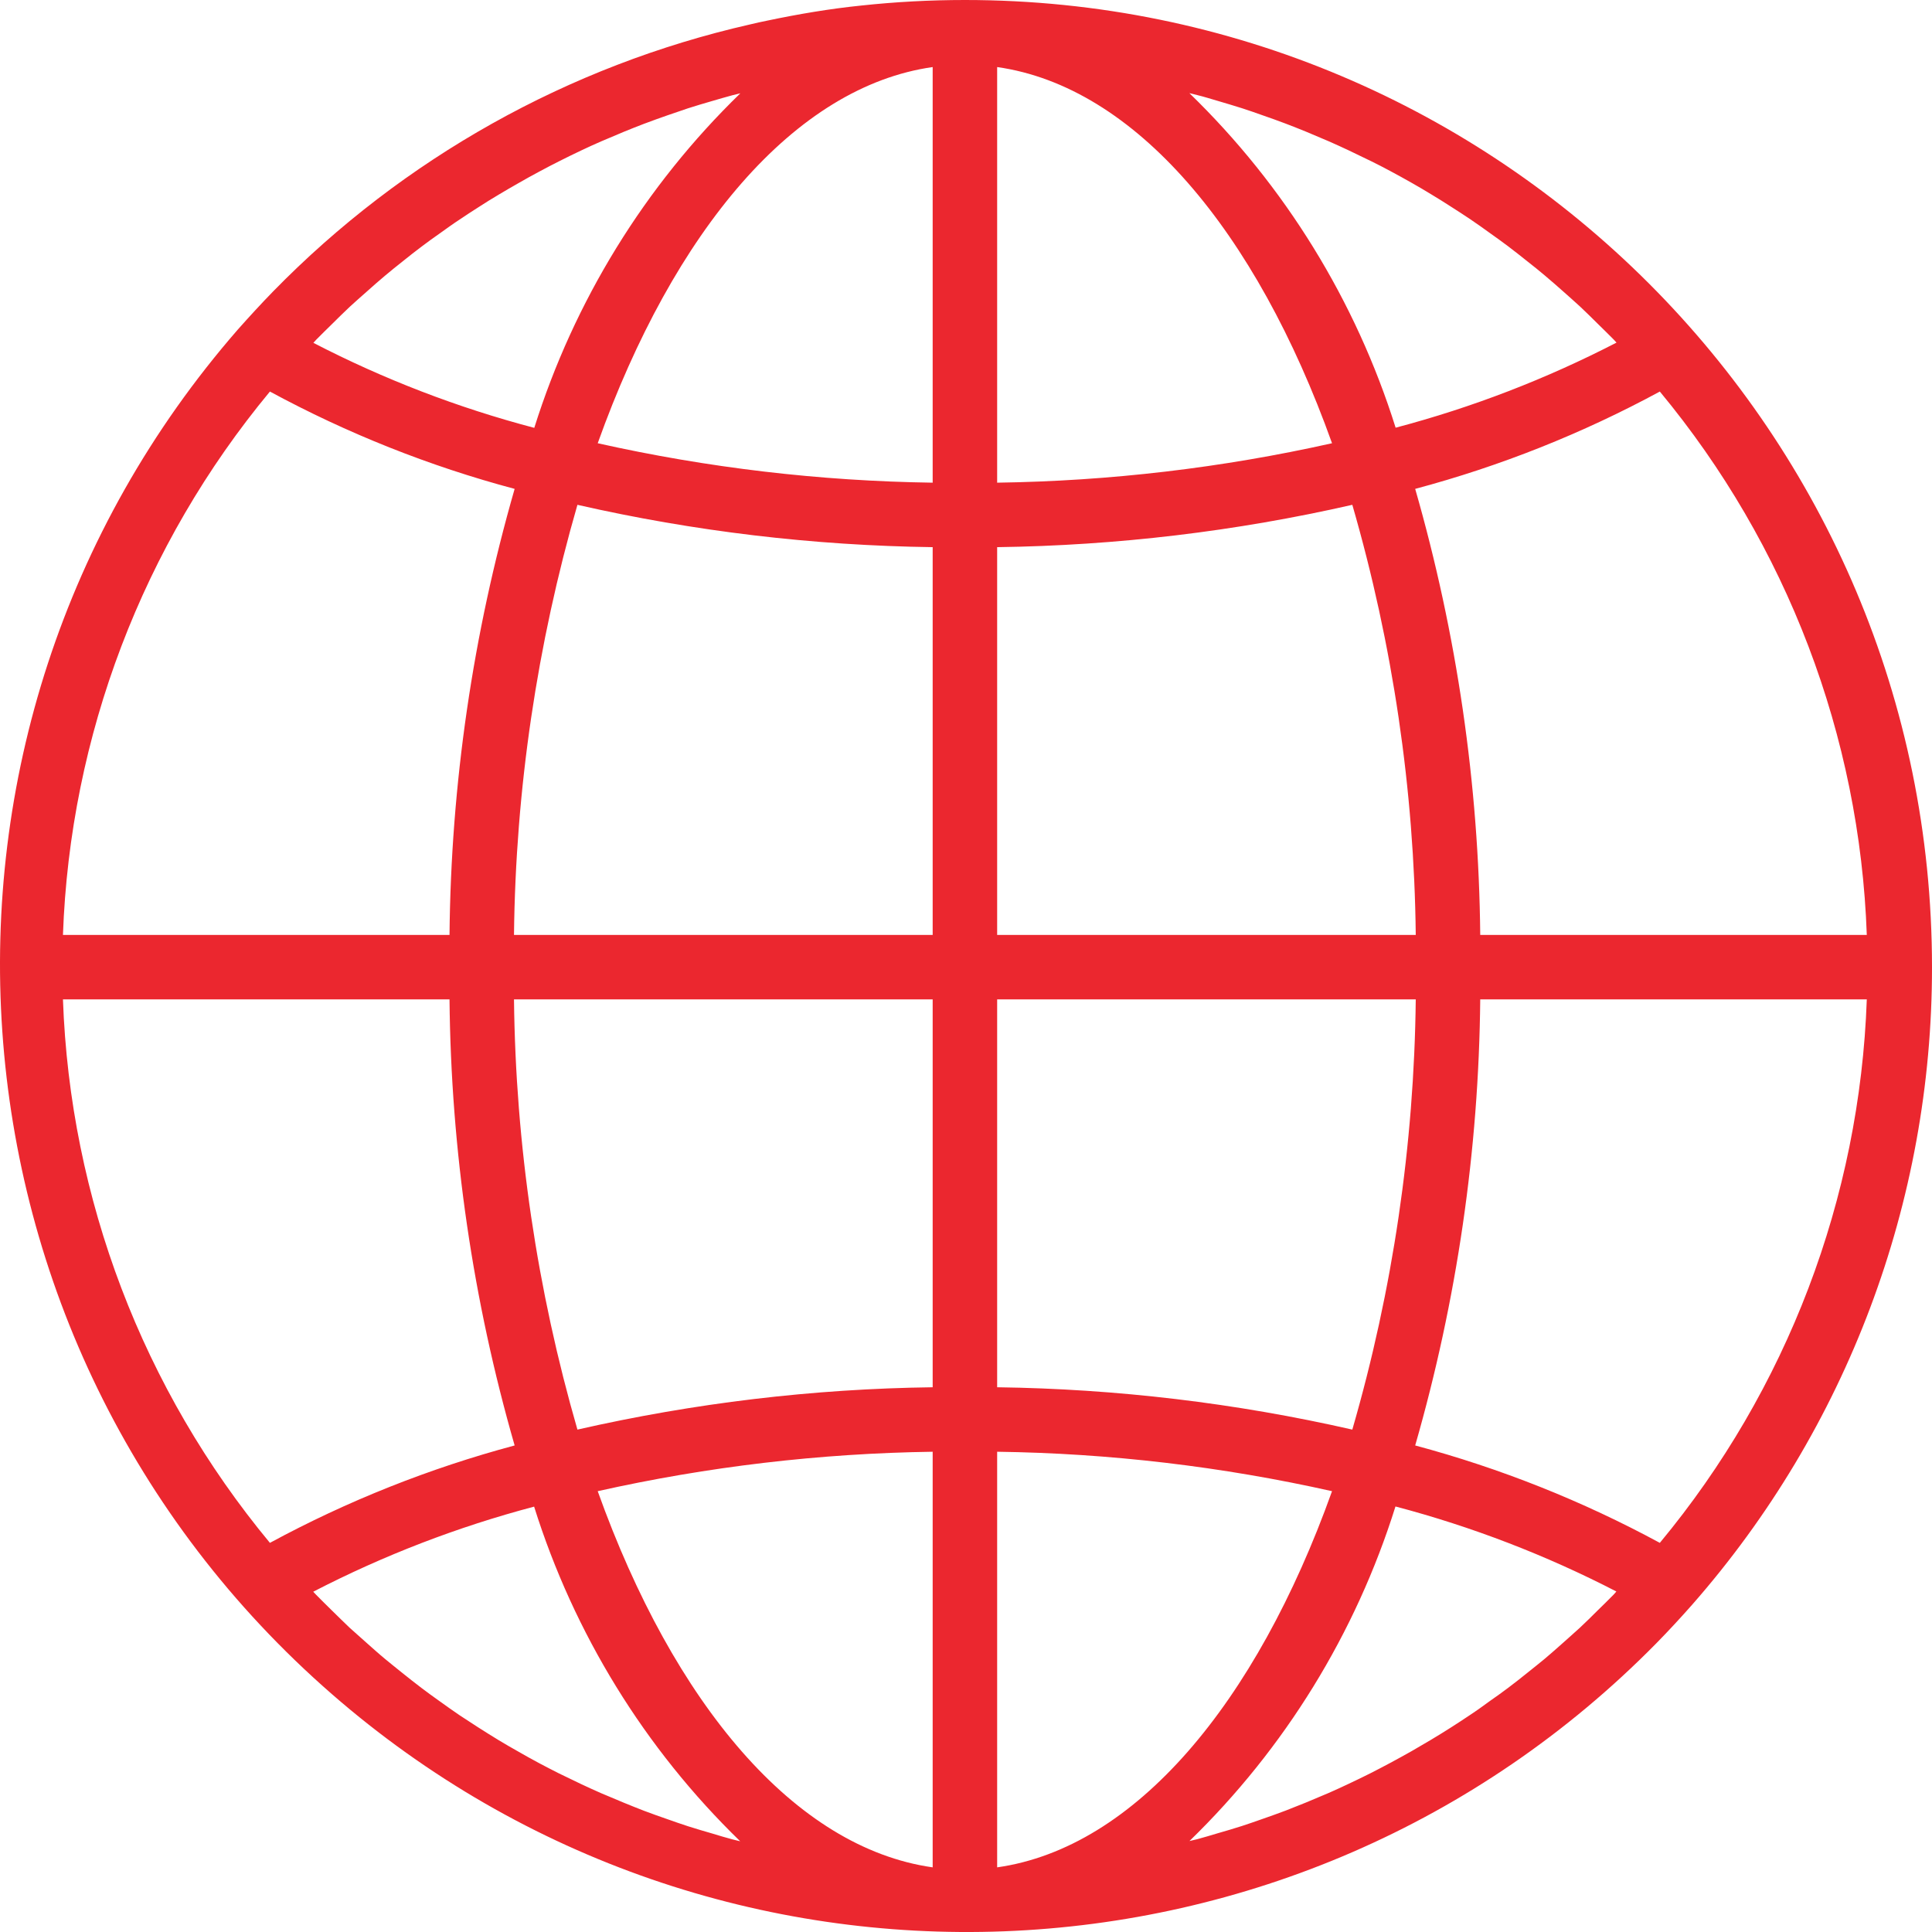
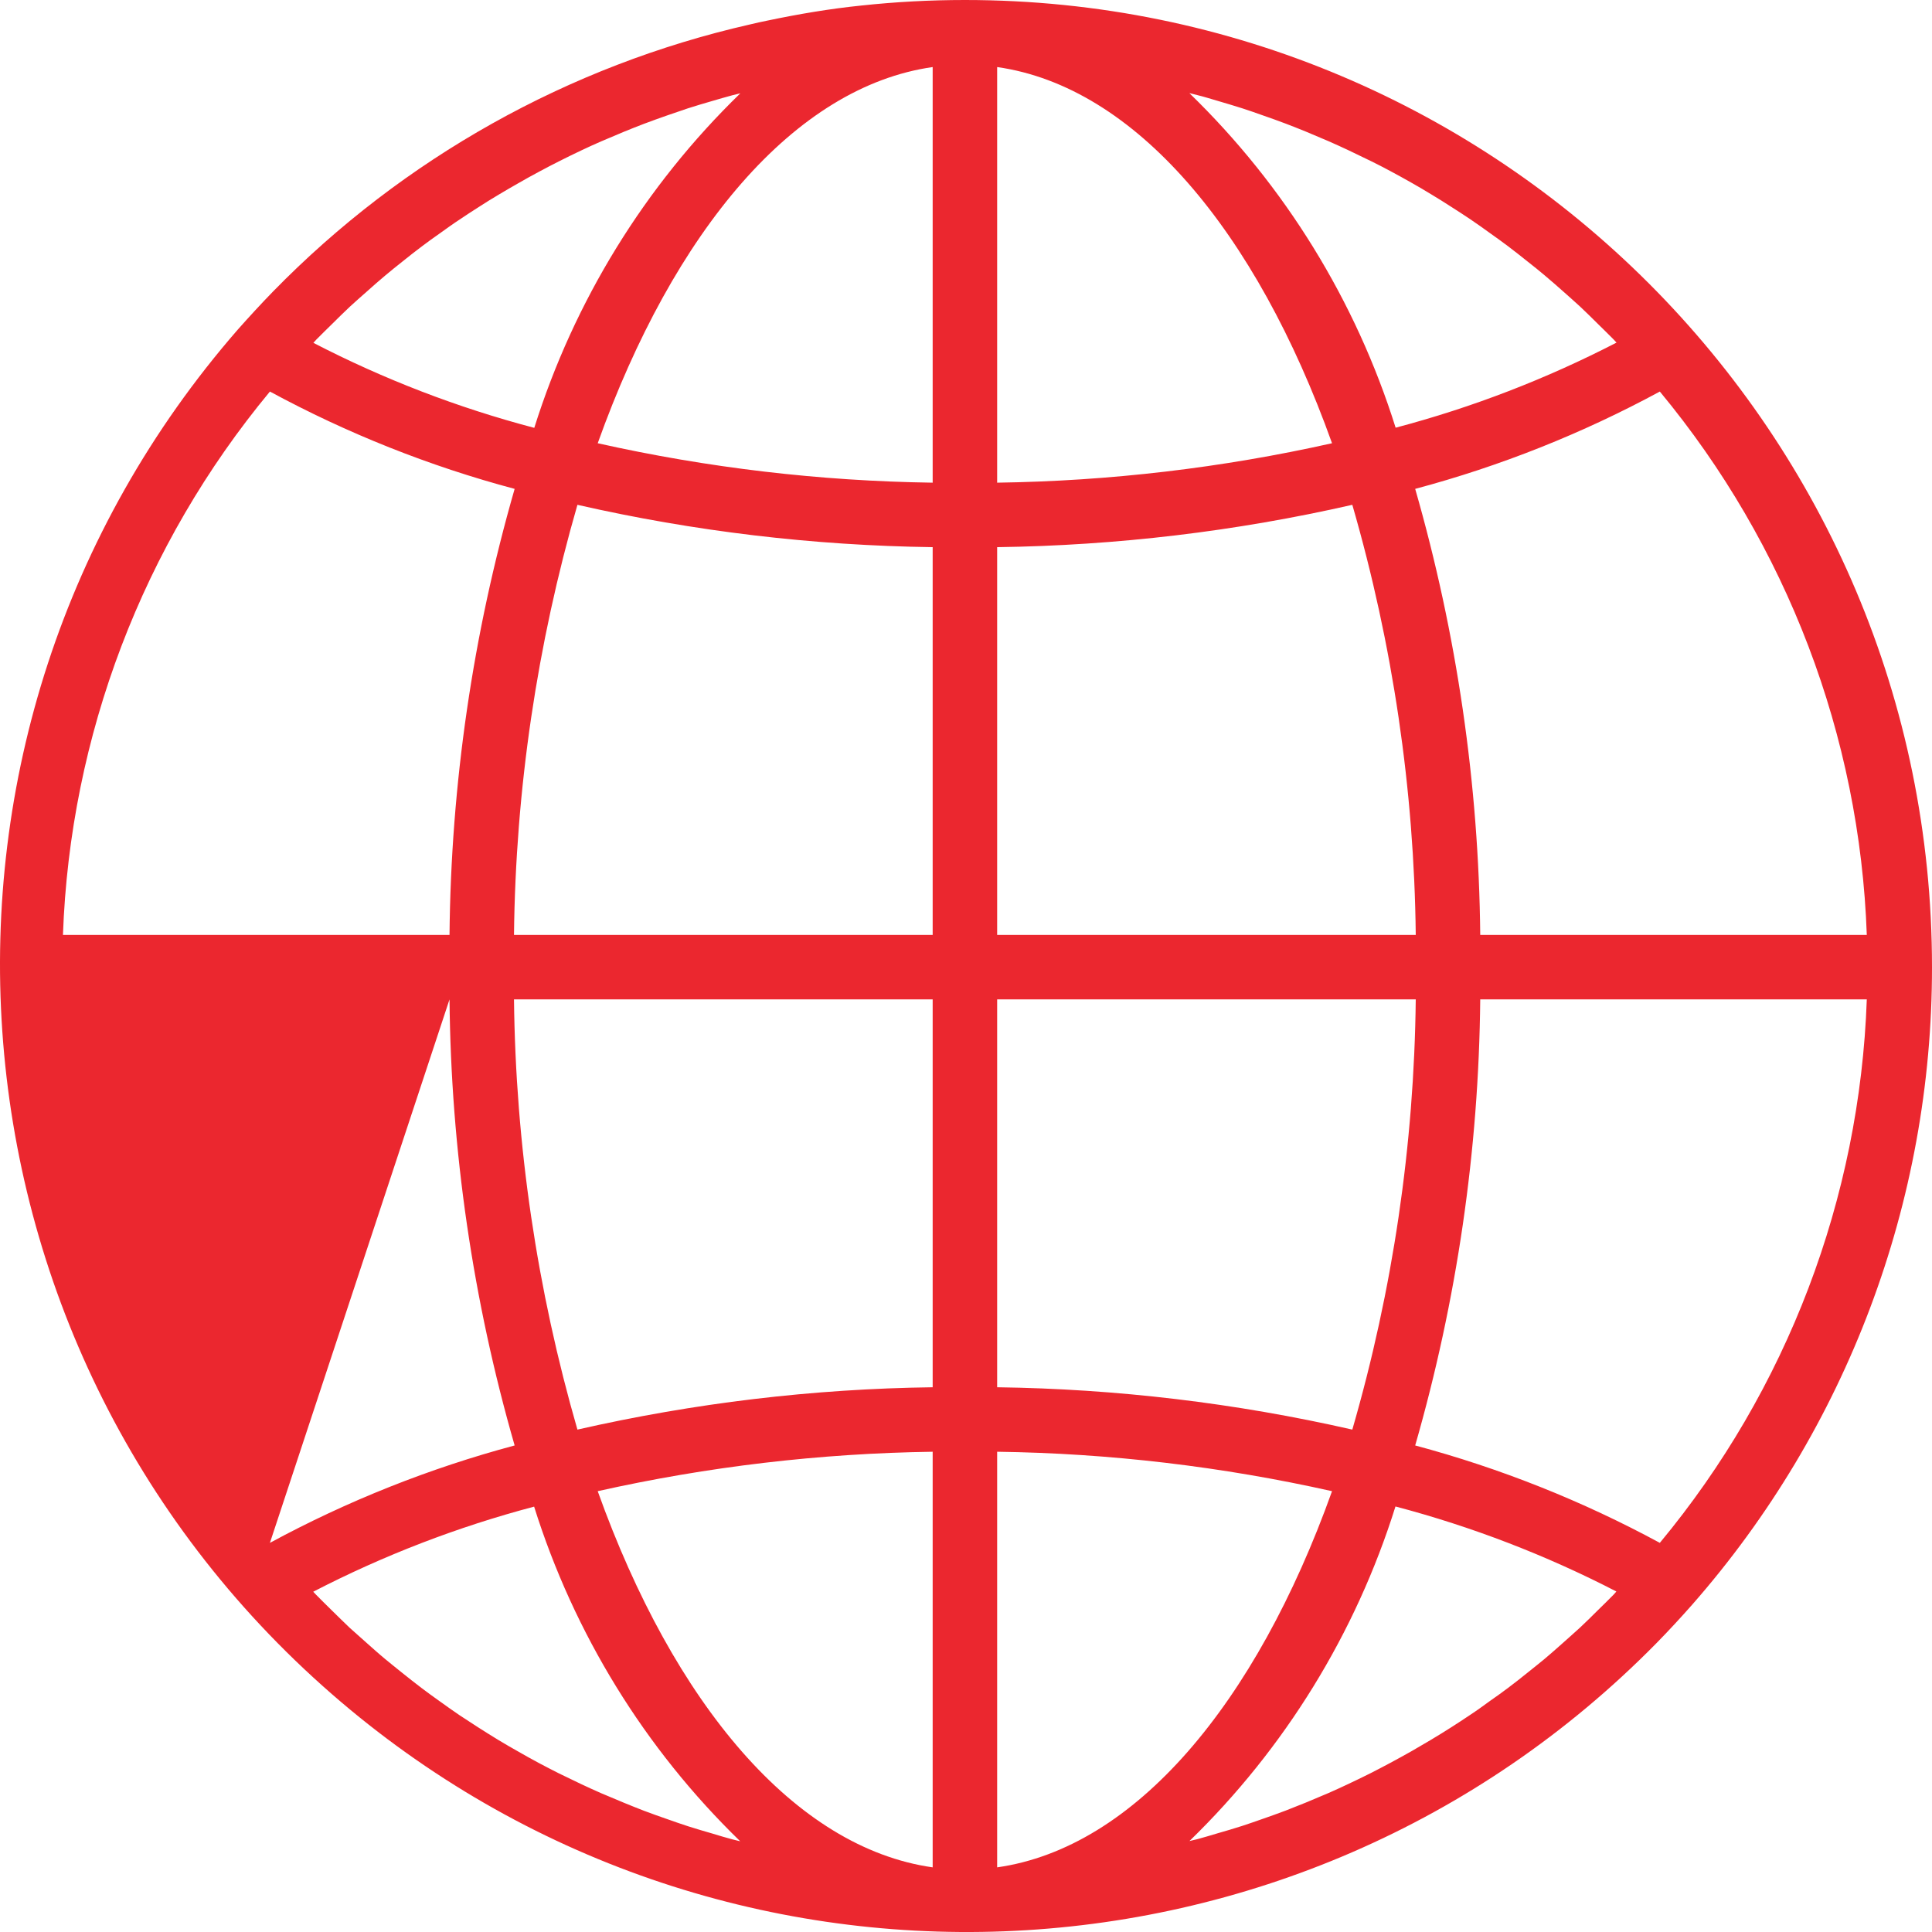
<svg xmlns="http://www.w3.org/2000/svg" width="24px" height="24px" viewBox="0 0 24 24" version="1.1">
  <title>globe</title>
  <g id="Locus_Sub_Page" stroke="none" stroke-width="1" fill="none" fill-rule="evenodd">
    <g id="Locus_Contact_us" transform="translate(-247, -1804)" fill="#EB272F" fill-rule="nonzero">
      <g id="globe" transform="translate(247, 1804)">
-         <path d="M11.986,0 C11.556,0 11.126,0.023 10.698,0.069 C10.306,0.109 9.919,0.175 9.537,0.255 C9.463,0.27 9.389,0.286 9.315,0.304 C7.064,0.816 5.009,1.967 3.395,3.618 C3.245,3.772 3.099,3.931 2.955,4.093 C-1.403,9.097 -0.88,16.686 4.123,21.045 C8.913,25.218 16.123,24.94 20.578,20.411 C20.728,20.258 20.875,20.099 21.019,19.936 C22.942,17.746 24.002,14.93 24,12.015 C24,5.379 18.621,0 11.986,0 Z M3.929,4.219 C3.993,4.154 4.058,4.091 4.123,4.027 C4.197,3.954 4.271,3.88 4.347,3.809 C4.414,3.747 4.483,3.687 4.552,3.626 C4.629,3.557 4.706,3.489 4.785,3.423 C4.855,3.364 4.926,3.307 4.998,3.25 C5.078,3.186 5.158,3.122 5.24,3.061 C5.313,3.006 5.387,2.952 5.462,2.9 C5.545,2.841 5.628,2.78 5.713,2.725 C5.788,2.674 5.865,2.624 5.942,2.575 C6.027,2.52 6.113,2.466 6.2,2.415 C6.279,2.368 6.357,2.322 6.437,2.277 C6.525,2.226 6.614,2.177 6.704,2.129 C6.784,2.086 6.864,2.044 6.944,2.004 C7.035,1.958 7.127,1.913 7.22,1.869 C7.3,1.831 7.383,1.793 7.466,1.757 C7.56,1.717 7.655,1.677 7.75,1.637 C7.833,1.603 7.916,1.57 8,1.538 C8.096,1.501 8.195,1.467 8.293,1.432 C8.376,1.403 8.46,1.374 8.545,1.346 C8.645,1.314 8.745,1.284 8.846,1.255 C8.931,1.231 9.014,1.205 9.099,1.183 C9.132,1.174 9.164,1.167 9.197,1.159 C8.011,2.31 7.132,3.739 6.637,5.315 C5.687,5.065 4.767,4.711 3.893,4.259 C3.906,4.245 3.918,4.231 3.929,4.219 Z M3.353,4.864 C4.315,5.385 5.335,5.791 6.393,6.073 C5.874,7.876 5.602,9.739 5.584,11.614 L0.782,11.614 C0.87,9.142 1.774,6.768 3.353,4.864 Z M3.353,19.166 C1.774,17.262 0.87,14.888 0.782,12.415 L5.584,12.415 C5.602,14.29 5.874,16.154 6.393,17.956 C5.336,18.239 4.315,18.645 3.353,19.166 Z M9.097,22.849 C9.016,22.828 8.932,22.802 8.849,22.777 C8.748,22.748 8.646,22.718 8.546,22.686 C8.461,22.659 8.378,22.629 8.295,22.6 C8.196,22.566 8.098,22.531 8,22.494 C7.917,22.462 7.835,22.429 7.752,22.395 C7.657,22.355 7.561,22.315 7.466,22.275 C7.384,22.239 7.303,22.202 7.222,22.164 C7.129,22.12 7.036,22.075 6.942,22.029 C6.862,21.988 6.782,21.948 6.702,21.905 C6.611,21.856 6.521,21.807 6.432,21.755 C6.352,21.711 6.276,21.665 6.198,21.619 C6.11,21.566 6.024,21.511 5.937,21.456 C5.861,21.407 5.785,21.358 5.71,21.308 C5.625,21.25 5.54,21.19 5.457,21.13 C5.383,21.077 5.31,21.025 5.238,20.97 C5.155,20.907 5.074,20.843 4.993,20.778 C4.922,20.721 4.852,20.665 4.782,20.607 C4.702,20.541 4.625,20.471 4.547,20.402 C4.479,20.342 4.411,20.282 4.344,20.221 C4.268,20.149 4.194,20.075 4.119,20.002 C4.055,19.938 3.989,19.875 3.926,19.81 C3.914,19.798 3.903,19.785 3.891,19.773 C4.765,19.321 5.685,18.967 6.635,18.716 C7.13,20.293 8.009,21.722 9.195,22.873 C9.162,22.864 9.129,22.858 9.097,22.849 Z M11.586,23.197 C9.872,22.954 8.37,21.165 7.425,18.524 C8.791,18.218 10.186,18.054 11.586,18.034 L11.586,23.197 Z M11.586,17.233 C10.1,17.252 8.622,17.429 7.173,17.759 C6.671,16.022 6.405,14.224 6.385,12.415 L11.586,12.415 L11.586,17.233 Z M11.586,11.614 L6.385,11.614 C6.405,9.806 6.671,8.008 7.173,6.271 C8.622,6.601 10.101,6.777 11.586,6.797 L11.586,11.614 Z M11.586,5.996 C10.186,5.976 8.791,5.812 7.425,5.506 C8.37,2.865 9.872,1.076 11.586,0.833 L11.586,5.996 Z M20.619,4.864 C22.198,6.768 23.103,9.142 23.19,11.614 L18.388,11.614 C18.37,9.739 18.098,7.876 17.58,6.073 C18.637,5.791 19.657,5.385 20.619,4.864 Z M14.872,1.181 C14.956,1.201 15.04,1.228 15.123,1.252 C15.225,1.282 15.326,1.312 15.427,1.344 C15.511,1.371 15.594,1.4 15.678,1.43 C15.776,1.464 15.875,1.499 15.972,1.536 C16.055,1.567 16.137,1.601 16.22,1.634 C16.316,1.674 16.411,1.714 16.506,1.755 C16.588,1.791 16.669,1.828 16.75,1.866 C16.843,1.91 16.936,1.955 17.03,2.001 C17.11,2.041 17.191,2.081 17.271,2.125 C17.361,2.173 17.451,2.223 17.541,2.274 C17.621,2.319 17.697,2.364 17.774,2.411 C17.862,2.464 17.949,2.518 18.035,2.574 C18.111,2.622 18.187,2.672 18.262,2.722 C18.347,2.78 18.432,2.839 18.515,2.9 C18.589,2.952 18.662,3.005 18.735,3.06 C18.817,3.122 18.898,3.186 18.979,3.251 C19.05,3.307 19.121,3.363 19.19,3.422 C19.27,3.488 19.347,3.558 19.425,3.626 C19.493,3.687 19.562,3.747 19.628,3.808 C19.705,3.88 19.779,3.954 19.853,4.027 C19.918,4.091 19.983,4.154 20.047,4.219 C20.058,4.231 20.069,4.244 20.081,4.256 C19.208,4.707 18.288,5.062 17.337,5.313 C16.842,3.736 15.961,2.307 14.775,1.157 C14.807,1.165 14.84,1.172 14.872,1.181 Z M12.387,0.833 C14.1,1.076 15.602,2.865 16.547,5.506 C15.181,5.812 13.787,5.976 12.387,5.996 L12.387,0.833 Z M12.387,6.797 C13.872,6.777 15.351,6.601 16.799,6.271 C17.302,8.008 17.567,9.806 17.587,11.614 L12.387,11.614 L12.387,6.797 Z M12.387,12.415 L17.587,12.415 C17.567,14.224 17.302,16.022 16.799,17.759 L16.799,17.759 C15.351,17.429 13.872,17.253 12.387,17.233 L12.387,12.415 Z M12.387,23.197 L12.387,18.034 C13.787,18.053 15.181,18.218 16.547,18.524 C15.602,21.165 14.1,22.954 12.387,23.197 Z M20.043,19.811 C19.98,19.876 19.914,19.939 19.85,20.002 C19.776,20.076 19.701,20.15 19.625,20.221 C19.558,20.283 19.49,20.341 19.422,20.403 C19.344,20.472 19.267,20.541 19.187,20.608 C19.117,20.666 19.046,20.722 18.975,20.779 C18.895,20.843 18.814,20.908 18.732,20.969 C18.659,21.024 18.585,21.077 18.51,21.129 C18.428,21.189 18.344,21.25 18.26,21.305 C18.184,21.356 18.108,21.406 18.031,21.455 C17.945,21.51 17.859,21.563 17.772,21.615 C17.692,21.662 17.615,21.707 17.536,21.753 C17.448,21.803 17.358,21.852 17.269,21.9 C17.189,21.943 17.108,21.985 17.028,22.026 C16.937,22.072 16.845,22.116 16.752,22.16 C16.672,22.198 16.589,22.236 16.507,22.272 C16.412,22.312 16.317,22.352 16.222,22.392 C16.139,22.426 16.056,22.459 15.973,22.491 C15.875,22.528 15.777,22.563 15.679,22.597 C15.596,22.626 15.512,22.656 15.428,22.683 C15.328,22.715 15.227,22.745 15.125,22.774 C15.042,22.799 14.958,22.824 14.873,22.847 C14.841,22.855 14.808,22.862 14.776,22.87 C15.961,21.719 16.841,20.291 17.335,18.714 C18.286,18.965 19.206,19.319 20.079,19.77 C20.066,19.785 20.055,19.799 20.043,19.811 Z M20.619,19.166 C19.657,18.645 18.637,18.239 17.58,17.956 C18.098,16.154 18.37,14.29 18.388,12.415 L23.19,12.415 C23.103,14.888 22.199,17.262 20.619,19.166 Z" id="Shape" />
+         <path d="M11.986,0 C11.556,0 11.126,0.023 10.698,0.069 C10.306,0.109 9.919,0.175 9.537,0.255 C9.463,0.27 9.389,0.286 9.315,0.304 C7.064,0.816 5.009,1.967 3.395,3.618 C3.245,3.772 3.099,3.931 2.955,4.093 C-1.403,9.097 -0.88,16.686 4.123,21.045 C8.913,25.218 16.123,24.94 20.578,20.411 C20.728,20.258 20.875,20.099 21.019,19.936 C22.942,17.746 24.002,14.93 24,12.015 C24,5.379 18.621,0 11.986,0 Z M3.929,4.219 C3.993,4.154 4.058,4.091 4.123,4.027 C4.197,3.954 4.271,3.88 4.347,3.809 C4.414,3.747 4.483,3.687 4.552,3.626 C4.629,3.557 4.706,3.489 4.785,3.423 C4.855,3.364 4.926,3.307 4.998,3.25 C5.078,3.186 5.158,3.122 5.24,3.061 C5.313,3.006 5.387,2.952 5.462,2.9 C5.545,2.841 5.628,2.78 5.713,2.725 C5.788,2.674 5.865,2.624 5.942,2.575 C6.027,2.52 6.113,2.466 6.2,2.415 C6.279,2.368 6.357,2.322 6.437,2.277 C6.525,2.226 6.614,2.177 6.704,2.129 C6.784,2.086 6.864,2.044 6.944,2.004 C7.035,1.958 7.127,1.913 7.22,1.869 C7.3,1.831 7.383,1.793 7.466,1.757 C7.56,1.717 7.655,1.677 7.75,1.637 C7.833,1.603 7.916,1.57 8,1.538 C8.096,1.501 8.195,1.467 8.293,1.432 C8.376,1.403 8.46,1.374 8.545,1.346 C8.645,1.314 8.745,1.284 8.846,1.255 C8.931,1.231 9.014,1.205 9.099,1.183 C9.132,1.174 9.164,1.167 9.197,1.159 C8.011,2.31 7.132,3.739 6.637,5.315 C5.687,5.065 4.767,4.711 3.893,4.259 C3.906,4.245 3.918,4.231 3.929,4.219 Z M3.353,4.864 C4.315,5.385 5.335,5.791 6.393,6.073 C5.874,7.876 5.602,9.739 5.584,11.614 L0.782,11.614 C0.87,9.142 1.774,6.768 3.353,4.864 Z M3.353,19.166 L5.584,12.415 C5.602,14.29 5.874,16.154 6.393,17.956 C5.336,18.239 4.315,18.645 3.353,19.166 Z M9.097,22.849 C9.016,22.828 8.932,22.802 8.849,22.777 C8.748,22.748 8.646,22.718 8.546,22.686 C8.461,22.659 8.378,22.629 8.295,22.6 C8.196,22.566 8.098,22.531 8,22.494 C7.917,22.462 7.835,22.429 7.752,22.395 C7.657,22.355 7.561,22.315 7.466,22.275 C7.384,22.239 7.303,22.202 7.222,22.164 C7.129,22.12 7.036,22.075 6.942,22.029 C6.862,21.988 6.782,21.948 6.702,21.905 C6.611,21.856 6.521,21.807 6.432,21.755 C6.352,21.711 6.276,21.665 6.198,21.619 C6.11,21.566 6.024,21.511 5.937,21.456 C5.861,21.407 5.785,21.358 5.71,21.308 C5.625,21.25 5.54,21.19 5.457,21.13 C5.383,21.077 5.31,21.025 5.238,20.97 C5.155,20.907 5.074,20.843 4.993,20.778 C4.922,20.721 4.852,20.665 4.782,20.607 C4.702,20.541 4.625,20.471 4.547,20.402 C4.479,20.342 4.411,20.282 4.344,20.221 C4.268,20.149 4.194,20.075 4.119,20.002 C4.055,19.938 3.989,19.875 3.926,19.81 C3.914,19.798 3.903,19.785 3.891,19.773 C4.765,19.321 5.685,18.967 6.635,18.716 C7.13,20.293 8.009,21.722 9.195,22.873 C9.162,22.864 9.129,22.858 9.097,22.849 Z M11.586,23.197 C9.872,22.954 8.37,21.165 7.425,18.524 C8.791,18.218 10.186,18.054 11.586,18.034 L11.586,23.197 Z M11.586,17.233 C10.1,17.252 8.622,17.429 7.173,17.759 C6.671,16.022 6.405,14.224 6.385,12.415 L11.586,12.415 L11.586,17.233 Z M11.586,11.614 L6.385,11.614 C6.405,9.806 6.671,8.008 7.173,6.271 C8.622,6.601 10.101,6.777 11.586,6.797 L11.586,11.614 Z M11.586,5.996 C10.186,5.976 8.791,5.812 7.425,5.506 C8.37,2.865 9.872,1.076 11.586,0.833 L11.586,5.996 Z M20.619,4.864 C22.198,6.768 23.103,9.142 23.19,11.614 L18.388,11.614 C18.37,9.739 18.098,7.876 17.58,6.073 C18.637,5.791 19.657,5.385 20.619,4.864 Z M14.872,1.181 C14.956,1.201 15.04,1.228 15.123,1.252 C15.225,1.282 15.326,1.312 15.427,1.344 C15.511,1.371 15.594,1.4 15.678,1.43 C15.776,1.464 15.875,1.499 15.972,1.536 C16.055,1.567 16.137,1.601 16.22,1.634 C16.316,1.674 16.411,1.714 16.506,1.755 C16.588,1.791 16.669,1.828 16.75,1.866 C16.843,1.91 16.936,1.955 17.03,2.001 C17.11,2.041 17.191,2.081 17.271,2.125 C17.361,2.173 17.451,2.223 17.541,2.274 C17.621,2.319 17.697,2.364 17.774,2.411 C17.862,2.464 17.949,2.518 18.035,2.574 C18.111,2.622 18.187,2.672 18.262,2.722 C18.347,2.78 18.432,2.839 18.515,2.9 C18.589,2.952 18.662,3.005 18.735,3.06 C18.817,3.122 18.898,3.186 18.979,3.251 C19.05,3.307 19.121,3.363 19.19,3.422 C19.27,3.488 19.347,3.558 19.425,3.626 C19.493,3.687 19.562,3.747 19.628,3.808 C19.705,3.88 19.779,3.954 19.853,4.027 C19.918,4.091 19.983,4.154 20.047,4.219 C20.058,4.231 20.069,4.244 20.081,4.256 C19.208,4.707 18.288,5.062 17.337,5.313 C16.842,3.736 15.961,2.307 14.775,1.157 C14.807,1.165 14.84,1.172 14.872,1.181 Z M12.387,0.833 C14.1,1.076 15.602,2.865 16.547,5.506 C15.181,5.812 13.787,5.976 12.387,5.996 L12.387,0.833 Z M12.387,6.797 C13.872,6.777 15.351,6.601 16.799,6.271 C17.302,8.008 17.567,9.806 17.587,11.614 L12.387,11.614 L12.387,6.797 Z M12.387,12.415 L17.587,12.415 C17.567,14.224 17.302,16.022 16.799,17.759 L16.799,17.759 C15.351,17.429 13.872,17.253 12.387,17.233 L12.387,12.415 Z M12.387,23.197 L12.387,18.034 C13.787,18.053 15.181,18.218 16.547,18.524 C15.602,21.165 14.1,22.954 12.387,23.197 Z M20.043,19.811 C19.98,19.876 19.914,19.939 19.85,20.002 C19.776,20.076 19.701,20.15 19.625,20.221 C19.558,20.283 19.49,20.341 19.422,20.403 C19.344,20.472 19.267,20.541 19.187,20.608 C19.117,20.666 19.046,20.722 18.975,20.779 C18.895,20.843 18.814,20.908 18.732,20.969 C18.659,21.024 18.585,21.077 18.51,21.129 C18.428,21.189 18.344,21.25 18.26,21.305 C18.184,21.356 18.108,21.406 18.031,21.455 C17.945,21.51 17.859,21.563 17.772,21.615 C17.692,21.662 17.615,21.707 17.536,21.753 C17.448,21.803 17.358,21.852 17.269,21.9 C17.189,21.943 17.108,21.985 17.028,22.026 C16.937,22.072 16.845,22.116 16.752,22.16 C16.672,22.198 16.589,22.236 16.507,22.272 C16.412,22.312 16.317,22.352 16.222,22.392 C16.139,22.426 16.056,22.459 15.973,22.491 C15.875,22.528 15.777,22.563 15.679,22.597 C15.596,22.626 15.512,22.656 15.428,22.683 C15.328,22.715 15.227,22.745 15.125,22.774 C15.042,22.799 14.958,22.824 14.873,22.847 C14.841,22.855 14.808,22.862 14.776,22.87 C15.961,21.719 16.841,20.291 17.335,18.714 C18.286,18.965 19.206,19.319 20.079,19.77 C20.066,19.785 20.055,19.799 20.043,19.811 Z M20.619,19.166 C19.657,18.645 18.637,18.239 17.58,17.956 C18.098,16.154 18.37,14.29 18.388,12.415 L23.19,12.415 C23.103,14.888 22.199,17.262 20.619,19.166 Z" id="Shape" />
      </g>
    </g>
  </g>
</svg>